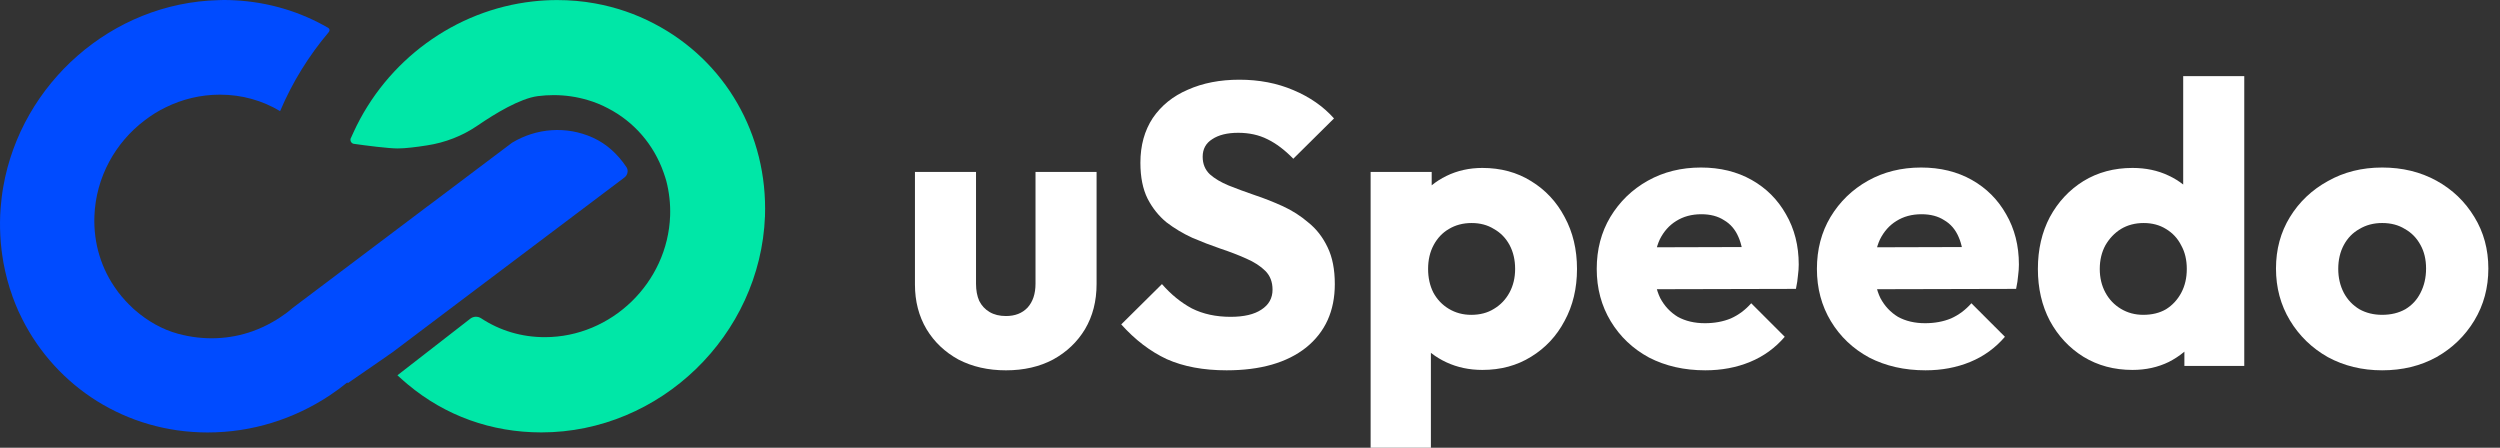
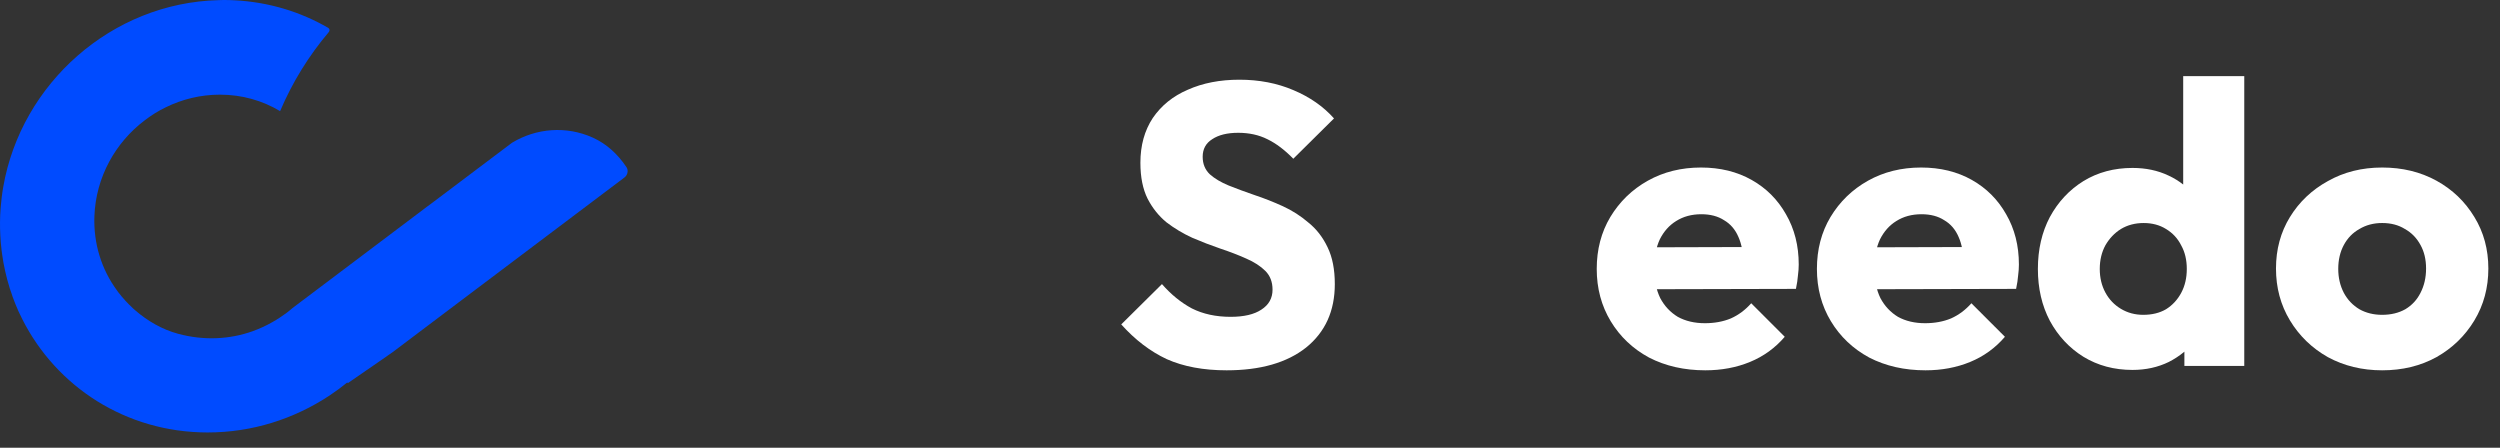
<svg xmlns="http://www.w3.org/2000/svg" width="201" height="36" viewBox="0 0 201 36" fill="none">
  <rect x="0" y="0" width="201" height="36" fill="#333333" stroke="none" />
  <g id="Group 10112">
    <g id="Group 10107">
      <g id="Group 10106">
-         <path id="Vector" fill-rule="evenodd" clip-rule="evenodd" d="M52.584 1.897C51.104 1.118 49.505 0.576 47.831 0.272C46.846 0.094 45.822 0.005 44.788 0.005C44.137 0.005 43.478 0.042 42.839 0.116C36.59 0.814 31.069 4.849 28.419 10.644L28.227 11.067C28.211 11.082 28.203 11.097 28.203 11.112C28.187 11.141 28.178 11.186 28.176 11.223C28.17 11.416 28.312 11.564 28.504 11.572H28.512C29.386 11.698 31.218 11.935 31.98 11.935C32.586 11.935 33.477 11.824 34.325 11.69C35.789 11.468 37.191 10.926 38.419 10.08C39.806 9.131 41.809 7.914 43.242 7.728C43.658 7.676 44.088 7.647 44.51 7.647C45.449 7.647 46.361 7.78 47.238 8.04C47.801 8.203 48.355 8.426 48.884 8.708C50.981 9.791 52.563 11.623 53.354 13.872C53.401 13.991 53.441 14.117 53.474 14.228C53.474 14.228 53.553 14.48 53.573 14.554C53.806 15.467 53.912 16.409 53.878 17.351C53.682 22.73 49.162 27.108 43.803 27.108C41.933 27.108 40.185 26.581 38.677 25.587C38.409 25.416 38.069 25.424 37.81 25.624L31.953 30.172C32.246 30.447 32.54 30.699 32.777 30.899C35.797 33.429 39.511 34.765 43.525 34.765C53.068 34.765 61.135 26.967 61.505 17.381C61.729 10.807 58.308 4.872 52.584 1.897Z" fill="#00E7A7" />
        <path id="Vector_2" fill-rule="evenodd" clip-rule="evenodd" d="M50.461 13.782C50.453 13.972 50.364 14.156 50.199 14.275L36.837 24.341L31.569 28.313C31.551 28.325 31.186 28.58 30.621 28.973C29.941 29.442 28.974 30.114 27.966 30.804C27.949 30.786 27.932 30.768 27.921 30.75C27.462 31.125 26.982 31.476 26.49 31.803C23.656 33.676 20.287 34.77 16.697 34.77C10.122 34.77 4.534 31.089 1.798 25.673C1.688 25.453 1.577 25.227 1.473 25.001C1.451 24.942 1.424 24.888 1.402 24.829C1.309 24.615 1.216 24.401 1.136 24.18C1.125 24.157 1.119 24.133 1.109 24.109C1.043 23.949 0.984 23.788 0.937 23.622C0.882 23.485 0.84 23.348 0.792 23.206C0.781 23.182 0.776 23.158 0.771 23.134C0.633 22.7 0.518 22.254 0.416 21.802C0.364 21.58 0.321 21.358 0.279 21.135C0.243 20.904 0.206 20.672 0.17 20.441C0.139 20.209 0.106 19.978 0.088 19.739C0.073 19.674 0.07 19.609 0.066 19.543C0.05 19.335 0.034 19.121 0.024 18.901C-0.015 18.188 -0.006 17.462 0.05 16.731C0.072 16.445 0.1 16.16 0.134 15.881C0.168 15.595 0.213 15.316 0.259 15.036C1.706 6.695 8.995 0.226 17.563 0.012C17.694 0 17.83 0 17.96 0H17.996C18.28 0 18.57 0.006 18.854 0.024C21.606 0.162 24.168 0.951 26.39 2.241C26.506 2.309 26.528 2.468 26.438 2.575C24.834 4.47 23.505 6.611 22.523 8.93C22.519 8.931 22.518 8.932 22.515 8.933C21.113 8.09 19.462 7.61 17.684 7.61C16.126 7.61 14.643 7.979 13.316 8.633C12.726 8.918 12.162 9.269 11.638 9.673C9.281 11.451 7.704 14.245 7.59 17.385C7.509 19.614 8.181 21.678 9.383 23.319C9.456 23.431 9.535 23.539 9.626 23.64C9.683 23.711 9.739 23.782 9.796 23.854C9.858 23.931 9.921 23.996 9.99 24.068C10.052 24.151 10.12 24.222 10.195 24.294C10.297 24.407 10.405 24.52 10.52 24.621C10.632 24.737 10.744 24.84 10.864 24.943C11.867 25.81 13.034 26.49 14.323 26.837C16.356 27.384 18.429 27.307 20.346 26.618C20.875 26.422 21.387 26.19 21.877 25.911C22.094 25.792 22.306 25.661 22.512 25.524L22.555 25.494C22.883 25.28 23.205 25.043 23.499 24.781L24.407 24.097L27.153 22.028L33.639 17.141L34.37 16.588L34.656 16.38L41.13 11.505L41.161 11.481C43.105 10.304 45.523 10.096 47.674 11.07C48.781 11.57 49.681 12.414 50.355 13.419C50.434 13.526 50.465 13.657 50.461 13.782Z" fill="#004BFF" />
      </g>
      <g id="Group 10077">
        <g id="uSpeedo">
          <path id="Vector_3" d="M191.526 29.773C189.921 29.773 188.466 29.421 187.161 28.714C185.877 27.987 184.861 27.003 184.112 25.762C183.363 24.521 182.989 23.13 182.989 21.589C182.989 20.049 183.363 18.669 184.112 17.449C184.861 16.229 185.877 15.267 187.161 14.56C188.445 13.833 189.9 13.469 191.526 13.469C193.152 13.469 194.607 13.822 195.891 14.528C197.175 15.235 198.191 16.208 198.94 17.449C199.689 18.669 200.063 20.049 200.063 21.589C200.063 23.13 199.689 24.521 198.94 25.762C198.191 27.003 197.175 27.987 195.891 28.714C194.607 29.421 193.152 29.773 191.526 29.773ZM191.526 25.312C192.232 25.312 192.852 25.163 193.387 24.863C193.922 24.542 194.329 24.103 194.607 23.547C194.907 22.969 195.056 22.317 195.056 21.589C195.056 20.862 194.907 20.231 194.607 19.696C194.307 19.139 193.89 18.711 193.355 18.412C192.842 18.091 192.232 17.93 191.526 17.93C190.841 17.93 190.231 18.091 189.696 18.412C189.162 18.711 188.744 19.139 188.445 19.696C188.145 20.252 187.995 20.894 187.995 21.621C187.995 22.328 188.145 22.969 188.445 23.547C188.744 24.103 189.162 24.542 189.696 24.863C190.231 25.163 190.841 25.312 191.526 25.312Z" fill="white" />
          <path id="Vector_4" d="M171.453 29.742C169.976 29.742 168.66 29.389 167.505 28.683C166.371 27.976 165.472 27.014 164.809 25.794C164.167 24.574 163.846 23.183 163.846 21.622C163.846 20.06 164.167 18.669 164.809 17.449C165.472 16.23 166.371 15.267 167.505 14.561C168.66 13.854 169.976 13.502 171.453 13.502C172.522 13.502 173.485 13.705 174.341 14.111C175.218 14.518 175.935 15.085 176.492 15.812C177.069 16.518 177.39 17.331 177.454 18.252V24.831C177.39 25.751 177.08 26.586 176.524 27.334C175.967 28.062 175.25 28.65 174.373 29.1C173.496 29.528 172.522 29.742 171.453 29.742ZM172.319 25.312C173.025 25.312 173.635 25.163 174.149 24.863C174.662 24.542 175.069 24.104 175.368 23.547C175.668 22.991 175.818 22.349 175.818 21.622C175.818 20.894 175.668 20.263 175.368 19.728C175.09 19.172 174.683 18.733 174.149 18.412C173.635 18.091 173.036 17.931 172.351 17.931C171.667 17.931 171.057 18.091 170.522 18.412C170.008 18.733 169.591 19.172 169.27 19.728C168.971 20.284 168.821 20.916 168.821 21.622C168.821 22.328 168.971 22.959 169.27 23.515C169.57 24.072 169.987 24.51 170.522 24.831C171.057 25.152 171.656 25.312 172.319 25.312ZM180.439 29.421H175.625V25.216L176.363 21.429L175.529 17.642V6.12H180.439V29.421Z" fill="white" />
          <path id="Vector_5" d="M154.81 29.773C153.119 29.773 151.611 29.431 150.284 28.747C148.979 28.04 147.952 27.067 147.203 25.826C146.454 24.585 146.08 23.183 146.08 21.621C146.08 20.059 146.443 18.669 147.171 17.449C147.92 16.208 148.925 15.235 150.188 14.528C151.45 13.822 152.873 13.469 154.456 13.469C155.997 13.469 157.356 13.801 158.533 14.464C159.709 15.127 160.629 16.047 161.293 17.224C161.977 18.401 162.32 19.749 162.32 21.268C162.32 21.547 162.298 21.846 162.256 22.167C162.234 22.467 162.181 22.82 162.095 23.226L148.647 23.258V19.888L160.009 19.856L157.891 21.268C157.869 20.37 157.73 19.631 157.473 19.054C157.217 18.455 156.832 18.005 156.318 17.706C155.826 17.385 155.216 17.224 154.489 17.224C153.718 17.224 153.044 17.406 152.467 17.77C151.91 18.112 151.472 18.605 151.151 19.246C150.851 19.888 150.701 20.669 150.701 21.589C150.701 22.509 150.862 23.301 151.183 23.964C151.525 24.606 151.996 25.109 152.595 25.473C153.215 25.815 153.943 25.986 154.777 25.986C155.548 25.986 156.243 25.858 156.864 25.601C157.484 25.323 158.03 24.916 158.5 24.382L161.196 27.078C160.426 27.976 159.495 28.65 158.404 29.099C157.313 29.549 156.115 29.773 154.81 29.773Z" fill="white" />
          <path id="Vector_6" d="M137.107 29.773C135.417 29.773 133.908 29.431 132.582 28.747C131.277 28.04 130.25 27.067 129.501 25.826C128.752 24.585 128.377 23.183 128.377 21.621C128.377 20.059 128.741 18.669 129.469 17.449C130.218 16.208 131.223 15.235 132.486 14.528C133.748 13.822 135.171 13.469 136.754 13.469C138.295 13.469 139.654 13.801 140.83 14.464C142.007 15.127 142.927 16.047 143.591 17.224C144.275 18.401 144.618 19.749 144.618 21.268C144.618 21.547 144.596 21.846 144.553 22.167C144.532 22.467 144.478 22.82 144.393 23.226L130.945 23.258V19.888L142.307 19.856L140.188 21.268C140.167 20.37 140.028 19.631 139.771 19.054C139.514 18.455 139.129 18.005 138.616 17.706C138.124 17.385 137.514 17.224 136.786 17.224C136.016 17.224 135.342 17.406 134.764 17.77C134.208 18.112 133.769 18.605 133.448 19.246C133.149 19.888 132.999 20.669 132.999 21.589C132.999 22.509 133.16 23.301 133.481 23.964C133.823 24.606 134.294 25.109 134.893 25.473C135.513 25.815 136.241 25.986 137.075 25.986C137.845 25.986 138.541 25.858 139.161 25.601C139.782 25.323 140.328 24.916 140.798 24.382L143.494 27.078C142.724 27.976 141.793 28.65 140.702 29.099C139.611 29.549 138.413 29.773 137.107 29.773Z" fill="white" />
-           <path id="Vector_7" d="M119.184 29.742C118.136 29.742 117.173 29.539 116.296 29.132C115.419 28.726 114.702 28.169 114.145 27.463C113.589 26.736 113.268 25.912 113.183 24.992V18.412C113.268 17.492 113.589 16.658 114.145 15.909C114.702 15.16 115.419 14.572 116.296 14.144C117.173 13.716 118.136 13.502 119.184 13.502C120.661 13.502 121.966 13.855 123.1 14.561C124.255 15.267 125.154 16.23 125.796 17.449C126.459 18.669 126.791 20.06 126.791 21.622C126.791 23.184 126.459 24.575 125.796 25.794C125.154 27.014 124.255 27.977 123.1 28.683C121.966 29.389 120.661 29.742 119.184 29.742ZM110.198 36V13.823H115.108V17.834L114.306 21.622L115.044 25.409V36H110.198ZM118.286 25.313C118.992 25.313 119.602 25.152 120.115 24.831C120.65 24.51 121.067 24.072 121.367 23.515C121.666 22.959 121.816 22.328 121.816 21.622C121.816 20.894 121.666 20.252 121.367 19.696C121.067 19.14 120.65 18.712 120.115 18.412C119.602 18.091 119.003 17.931 118.318 17.931C117.633 17.931 117.023 18.091 116.488 18.412C115.975 18.712 115.568 19.14 115.269 19.696C114.969 20.252 114.819 20.894 114.819 21.622C114.819 22.328 114.959 22.959 115.237 23.515C115.536 24.072 115.953 24.51 116.488 24.831C117.023 25.152 117.622 25.313 118.286 25.313Z" fill="white" />
          <path id="Vector_8" d="M98.621 29.773C96.759 29.773 95.154 29.474 93.806 28.875C92.48 28.254 91.26 27.323 90.148 26.082L93.421 22.841C94.149 23.675 94.951 24.328 95.829 24.799C96.727 25.248 97.765 25.473 98.942 25.473C100.012 25.473 100.835 25.28 101.413 24.895C102.012 24.51 102.312 23.975 102.312 23.29C102.312 22.67 102.119 22.167 101.734 21.782C101.349 21.397 100.835 21.065 100.193 20.787C99.573 20.509 98.877 20.241 98.107 19.984C97.358 19.728 96.609 19.439 95.861 19.118C95.112 18.776 94.416 18.358 93.774 17.866C93.154 17.353 92.651 16.721 92.266 15.973C91.881 15.202 91.688 14.239 91.688 13.084C91.688 11.693 92.02 10.495 92.683 9.489C93.368 8.484 94.309 7.724 95.507 7.211C96.706 6.676 98.086 6.408 99.648 6.408C101.231 6.408 102.675 6.686 103.981 7.243C105.307 7.799 106.398 8.559 107.254 9.521L103.981 12.763C103.296 12.057 102.601 11.533 101.894 11.19C101.21 10.848 100.429 10.677 99.552 10.677C98.674 10.677 97.979 10.848 97.465 11.19C96.952 11.511 96.695 11.982 96.695 12.603C96.695 13.18 96.888 13.651 97.273 14.015C97.658 14.357 98.161 14.657 98.781 14.913C99.423 15.17 100.119 15.427 100.867 15.684C101.638 15.94 102.397 16.24 103.146 16.582C103.895 16.925 104.58 17.363 105.2 17.898C105.842 18.412 106.356 19.075 106.741 19.888C107.126 20.68 107.319 21.664 107.319 22.841C107.319 25.002 106.548 26.703 105.008 27.944C103.467 29.164 101.338 29.773 98.621 29.773Z" fill="white" />
-           <path id="Vector_9" d="M80.88 29.774C79.446 29.774 78.173 29.485 77.06 28.907C75.969 28.308 75.113 27.495 74.493 26.468C73.872 25.419 73.562 24.221 73.562 22.873V13.822H78.472V22.809C78.472 23.344 78.558 23.804 78.729 24.189C78.922 24.574 79.2 24.874 79.564 25.088C79.927 25.302 80.366 25.409 80.88 25.409C81.607 25.409 82.185 25.184 82.613 24.735C83.041 24.264 83.255 23.622 83.255 22.809V13.822H88.165V22.841C88.165 24.211 87.855 25.419 87.234 26.468C86.614 27.495 85.758 28.308 84.667 28.907C83.576 29.485 82.313 29.774 80.88 29.774Z" fill="white" />
        </g>
      </g>
    </g>
  </g>
</svg>